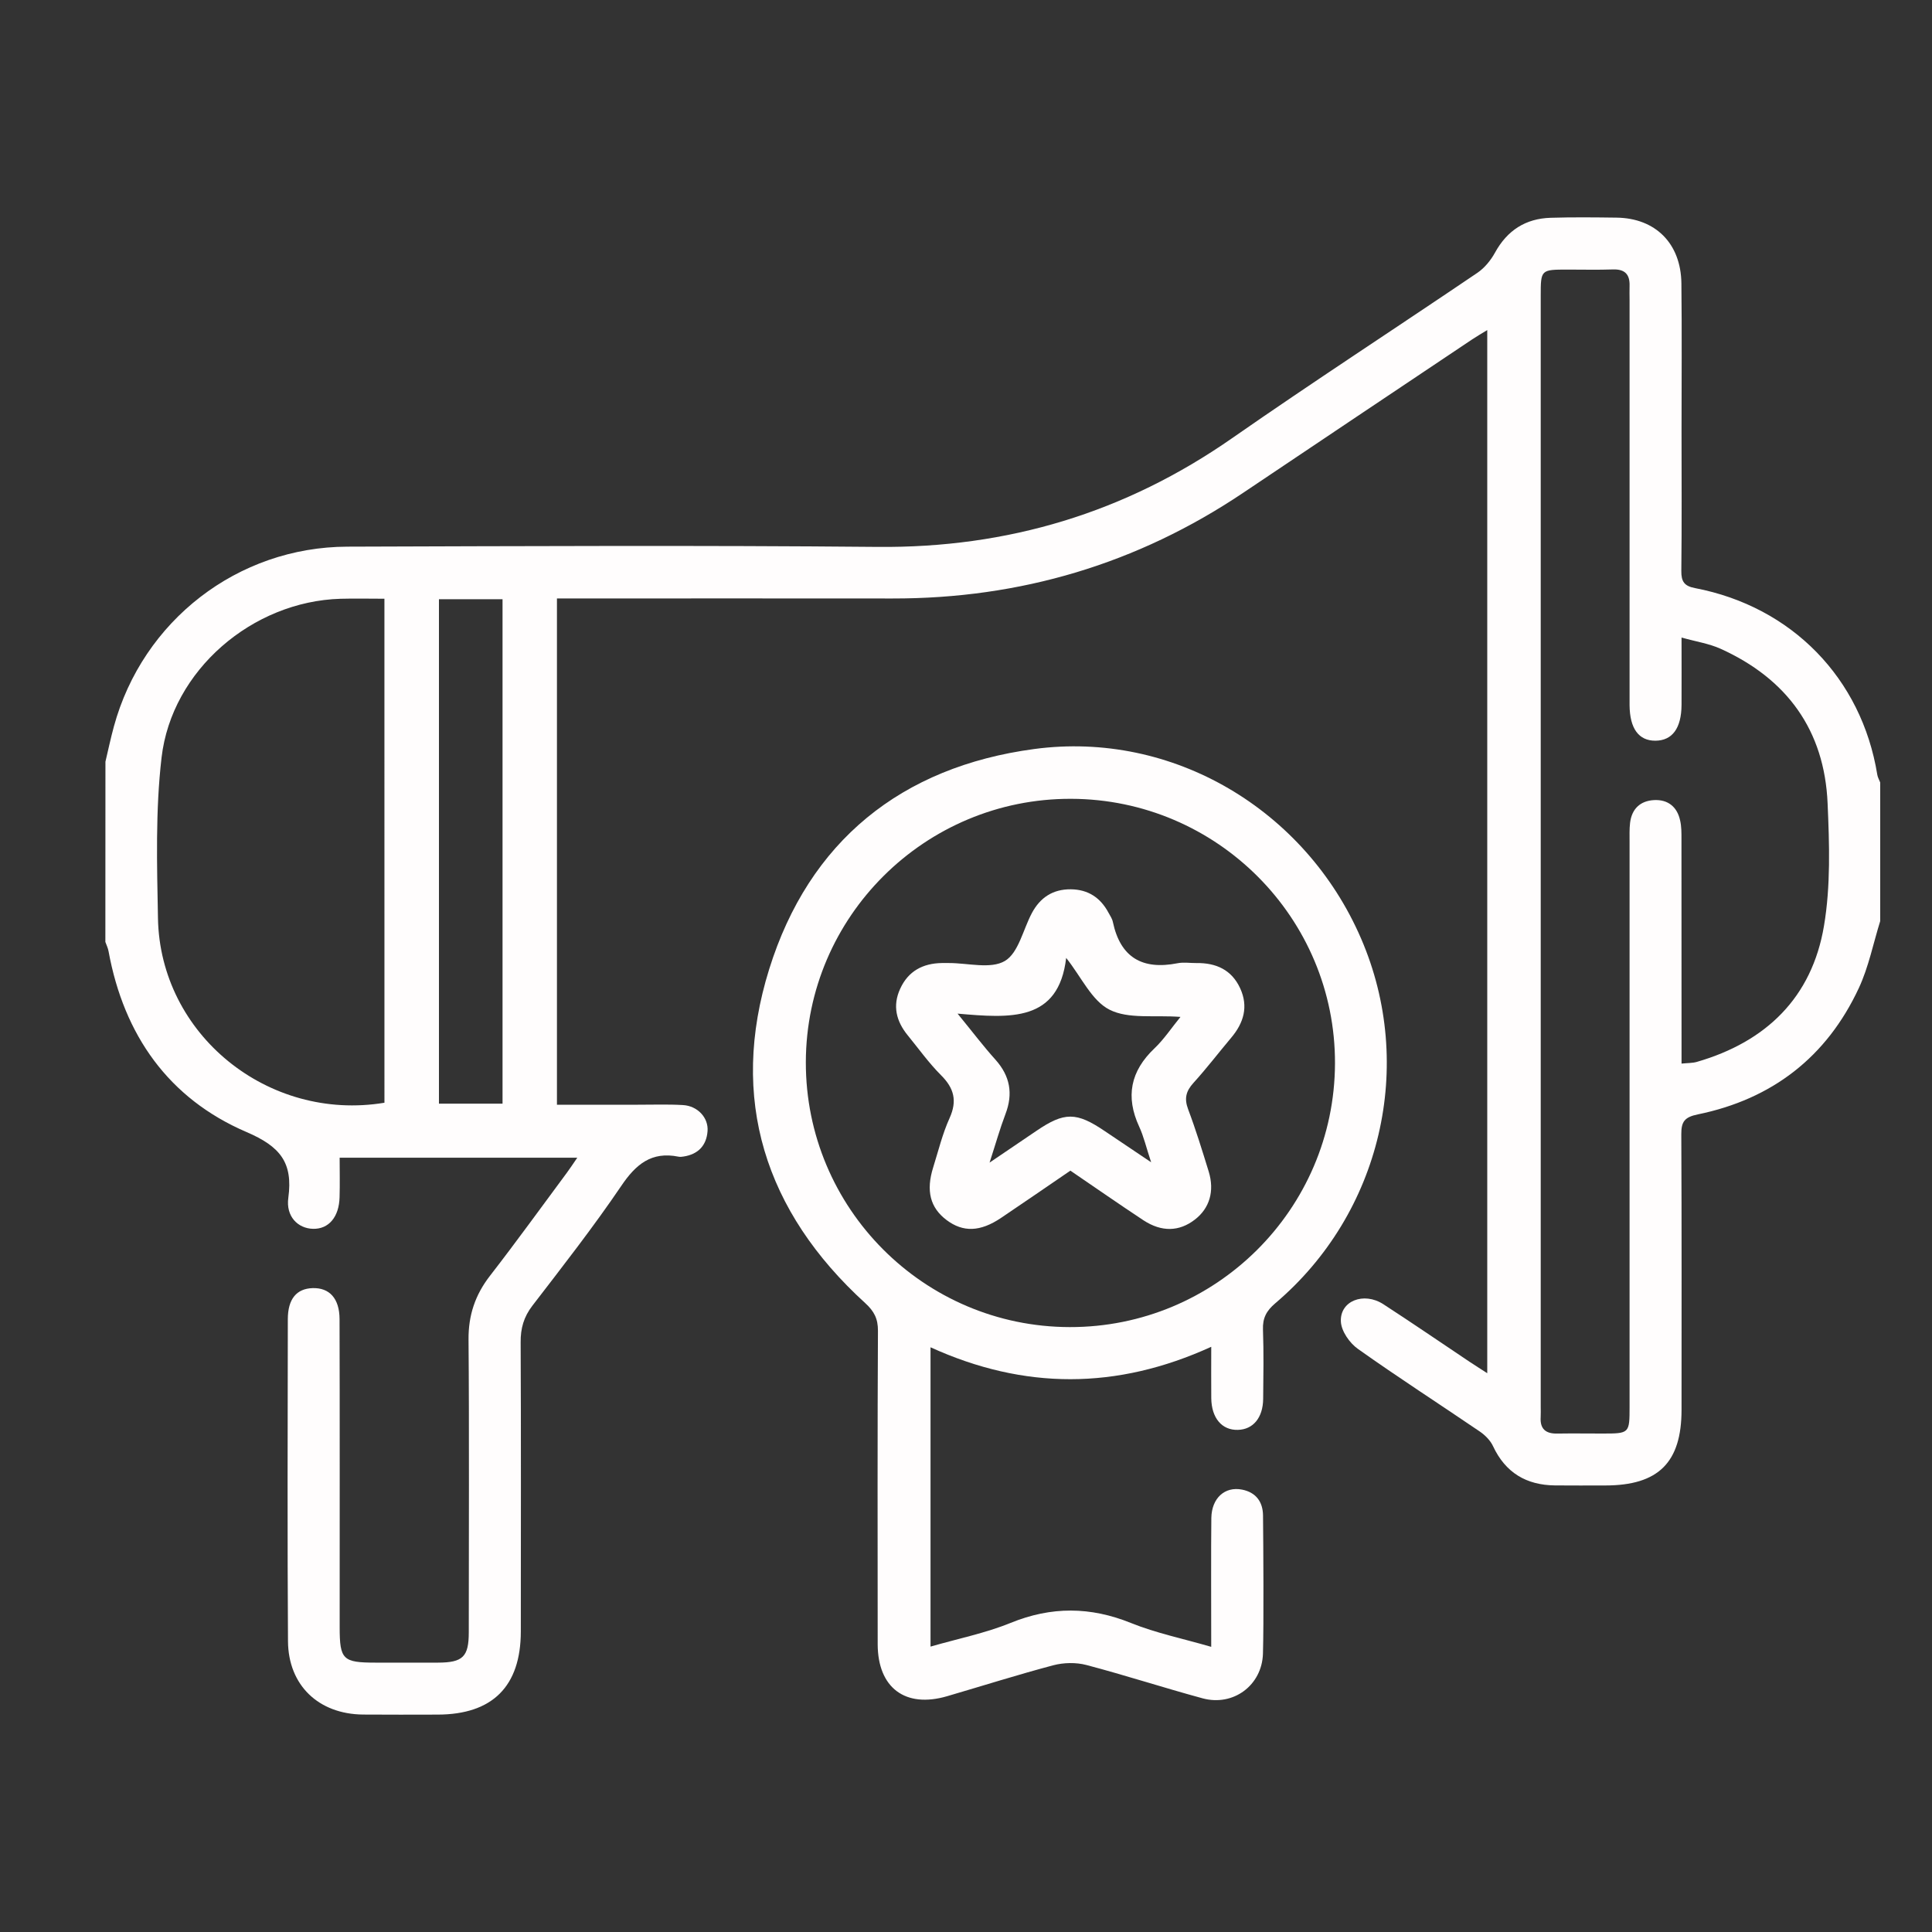
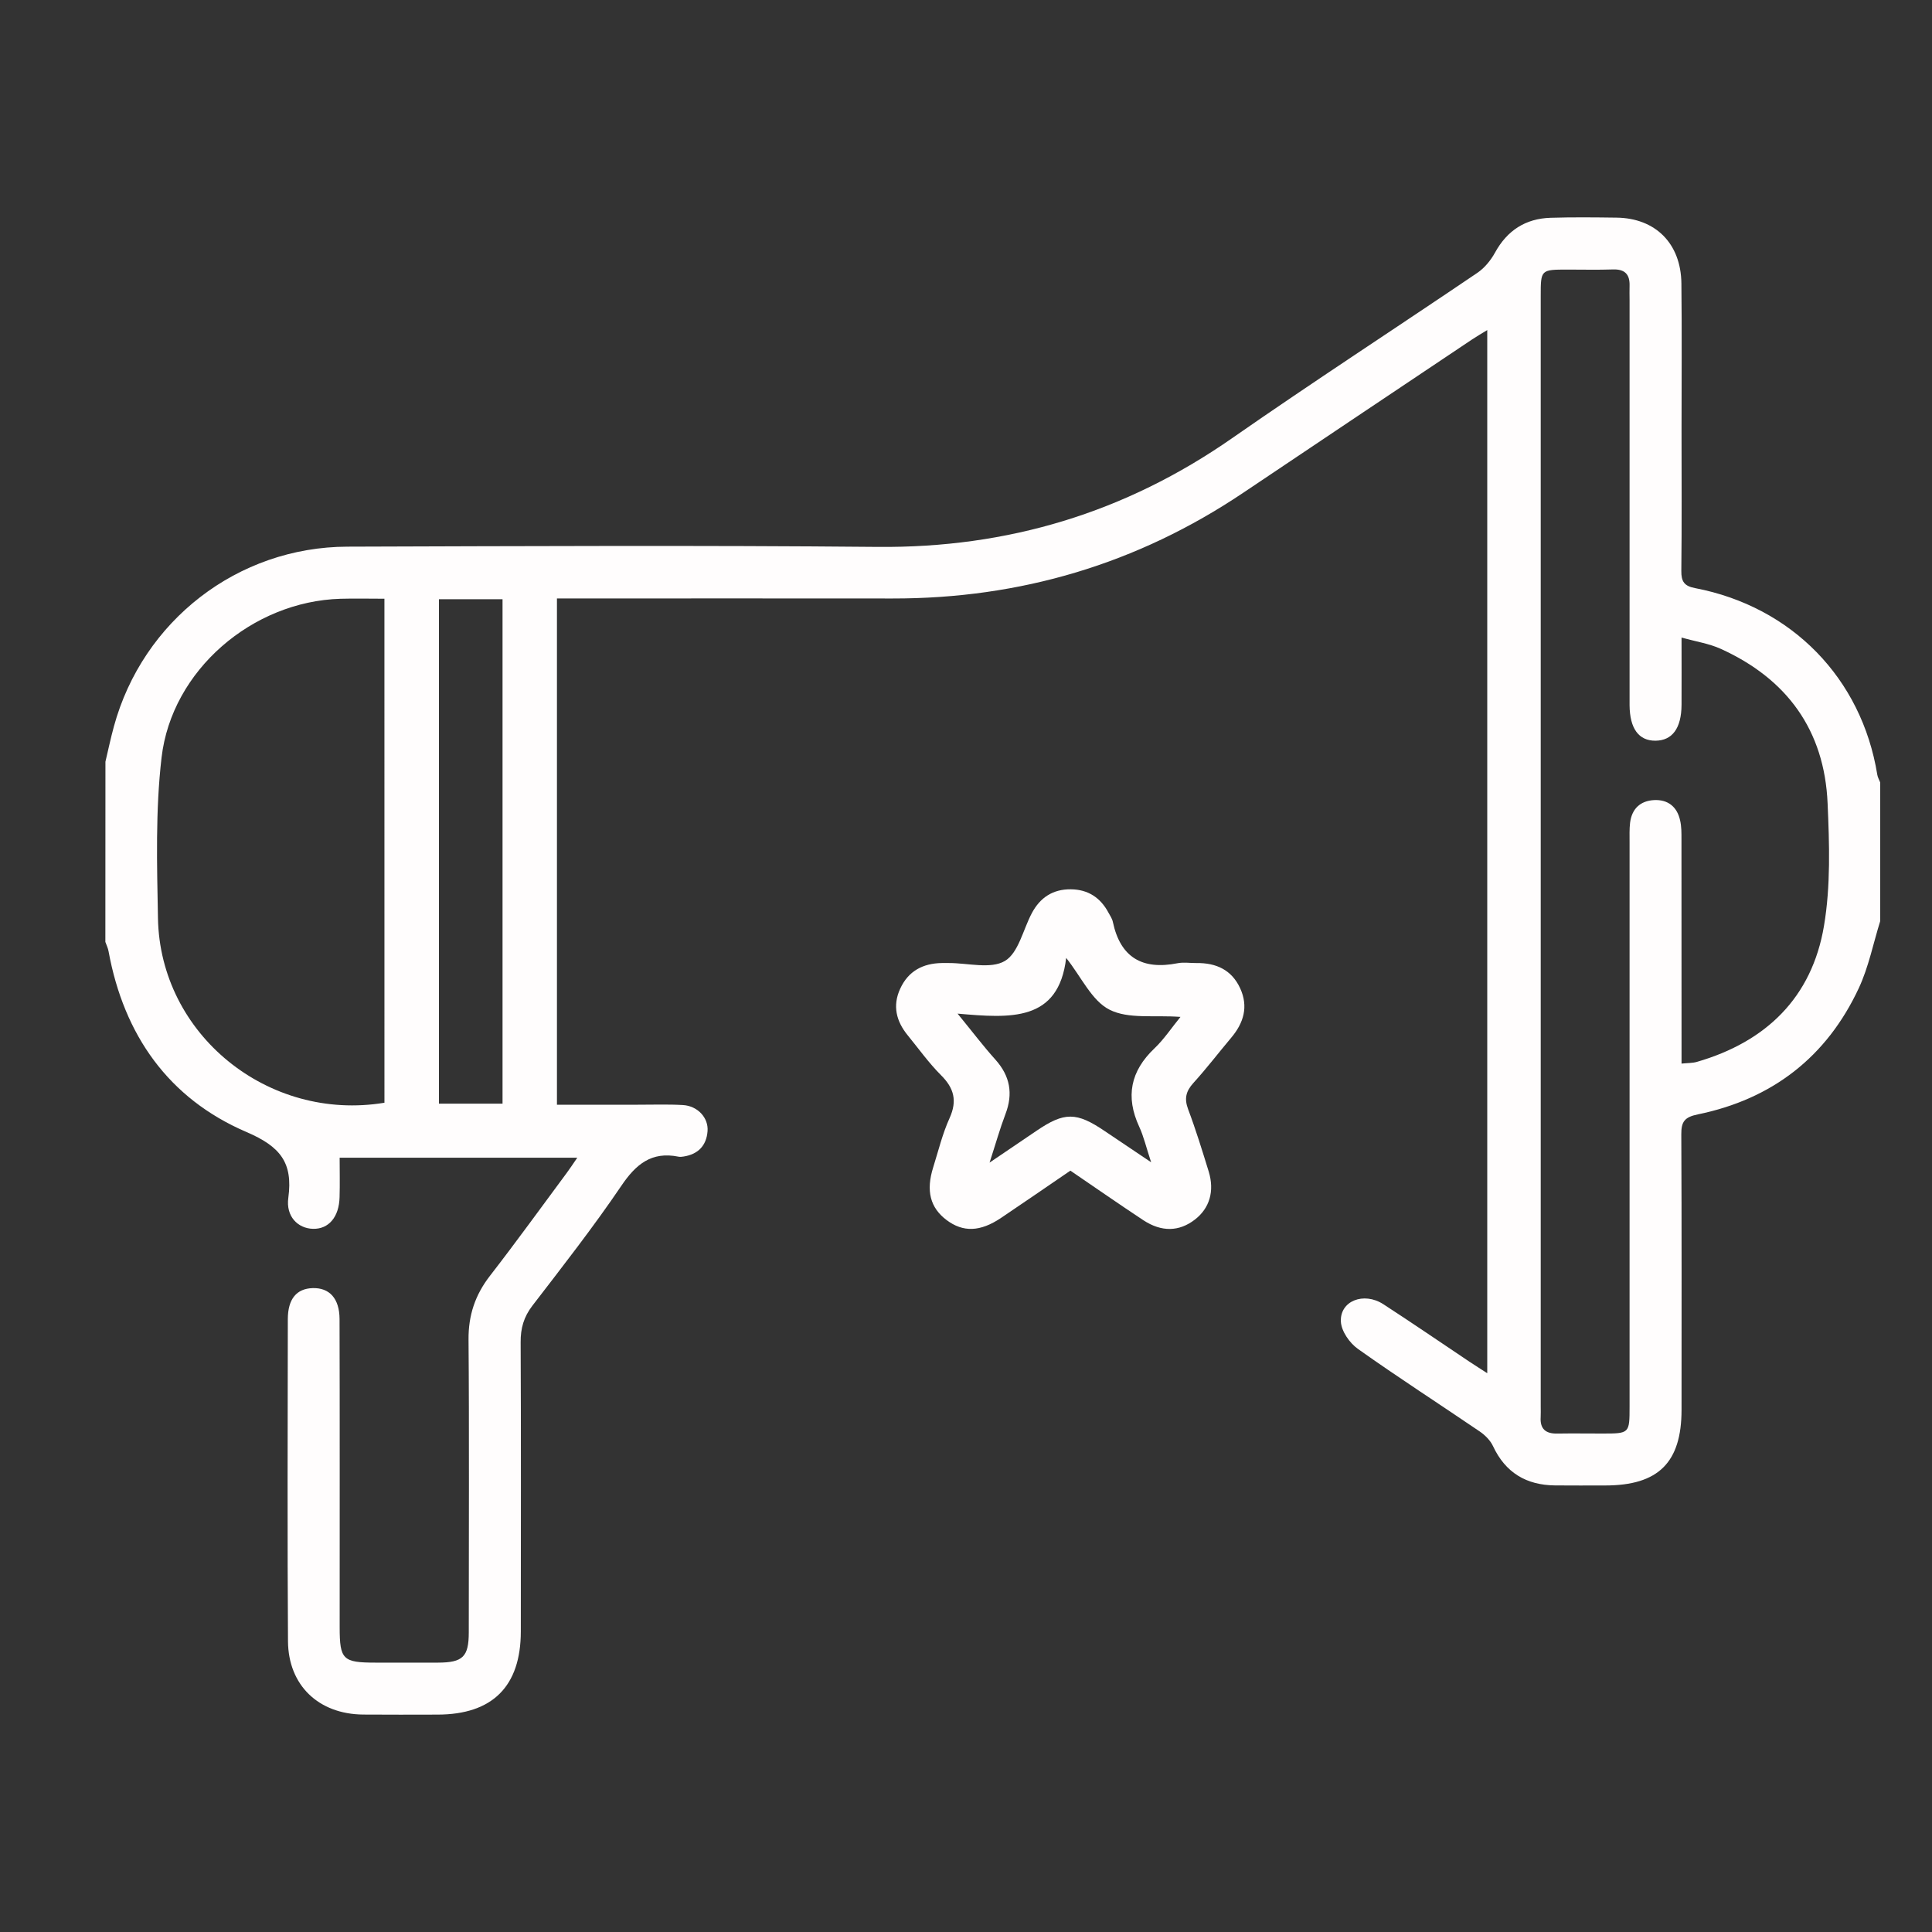
<svg xmlns="http://www.w3.org/2000/svg" version="1.1" id="Calque_1" x="0px" y="0px" width="80px" height="80px" viewBox="0 0 80 80" enable-background="new 0 0 80 80" xml:space="preserve">
  <rect x="0" y="0" width="80" height="80" fill="#333333" stroke="none" />
  <g>
    <path fill="#FFFDFD" d="M4.366,31.539c0.114-0.485,0.218-0.973,0.349-1.454c1.194-4.382,5.123-7.435,9.67-7.449   c7.317-0.023,14.637-0.058,21.953,0.01c5.389,0.05,10.254-1.417,14.677-4.499c3.352-2.334,6.78-4.56,10.163-6.852   c0.295-0.201,0.551-0.515,0.725-0.831c0.506-0.924,1.267-1.415,2.307-1.446C65.116,8.99,66.026,9,66.935,9.012   c1.614,0.019,2.668,1.069,2.688,2.721c0.023,2.032,0.006,4.066,0.006,6.099c0,1.936,0.013,3.874-0.009,5.811   c-0.005,0.436,0.122,0.625,0.567,0.709c4.013,0.768,6.899,3.738,7.547,7.723c0.016,0.111,0.08,0.216,0.121,0.325   c0,1.914,0,3.827,0,5.742c-0.289,0.927-0.479,1.901-0.885,2.772c-1.33,2.854-3.59,4.601-6.67,5.231   c-0.553,0.114-0.684,0.306-0.681,0.826c0.019,3.802,0.01,7.606,0.01,11.408c-0.001,2.183-0.96,3.13-3.158,3.131   c-0.694,0-1.388,0.005-2.081-0.002c-1.187-0.012-2.051-0.525-2.565-1.622c-0.111-0.241-0.331-0.46-0.553-0.612   c-1.681-1.144-3.389-2.243-5.044-3.419c-0.343-0.242-0.685-0.733-0.705-1.128c-0.046-0.859,0.946-1.247,1.756-0.724   c1.2,0.779,2.385,1.59,3.576,2.388c0.215,0.143,0.435,0.28,0.729,0.471c0-14.43,0-28.777,0-43.194   c-0.237,0.145-0.438,0.26-0.627,0.387c-3.158,2.114-6.319,4.227-9.472,6.346c-4.394,2.953-9.243,4.389-14.529,4.381   c-4.354-0.006-8.706-0.001-13.061-0.001c-0.262,0-0.521,0-0.833,0c0,6.987,0,13.931,0,20.963c1.122,0,2.237-0.001,3.354,0   c0.619,0.001,1.242-0.022,1.862,0.014c0.606,0.034,1.064,0.523,1.02,1.082c-0.045,0.597-0.392,0.956-0.99,1.049   c-0.07,0.012-0.146,0.02-0.215,0.006c-1.116-0.225-1.765,0.315-2.372,1.217c-1.153,1.7-2.421,3.322-3.675,4.953   c-0.359,0.467-0.492,0.938-0.487,1.516c0.018,3.325,0.008,8.649,0.007,11.975c-0.002,2.272-1.173,3.44-3.449,3.442   c-1.027,0.001-2.057,0.007-3.084-0.002c-1.84-0.018-3.094-1.208-3.108-3.035c-0.027-3.779-0.015-9.558-0.007-13.337   c0.002-0.84,0.363-1.265,1.027-1.286c0.695-0.021,1.111,0.426,1.115,1.28c0.011,3.587,0.005,9.174,0.005,12.762   c0.001,1.341,0.129,1.466,1.487,1.466c0.861,0,1.724,0.001,2.583,0c1.03-0.003,1.276-0.241,1.276-1.256   c0.001-3.371,0.02-8.746-0.01-12.115c-0.01-1.01,0.275-1.858,0.891-2.651c1.083-1.397,2.12-2.833,3.174-4.254   c0.136-0.184,0.262-0.375,0.438-0.632c-3.303,0-6.517,0-9.84,0c0,0.551,0.013,1.091-0.003,1.63c-0.019,0.825-0.45,1.331-1.1,1.315   c-0.628-0.016-1.13-0.513-1.022-1.286c0.197-1.458-0.331-2.121-1.734-2.723C6.98,45.49,5.131,42.86,4.496,39.397   c-0.022-0.135-0.087-0.262-0.133-0.393C4.366,36.515,4.366,34.028,4.366,31.539z M69.629,44.041c0.269-0.027,0.459-0.02,0.632-0.07   c2.875-0.83,4.769-2.674,5.266-5.631c0.28-1.654,0.224-3.386,0.15-5.076c-0.13-3.029-1.684-5.158-4.434-6.401   c-0.478-0.216-1.02-0.296-1.614-0.464c0,1.027,0.005,1.909,0,2.79c-0.007,0.966-0.382,1.476-1.08,1.482   c-0.693,0.004-1.063-0.502-1.072-1.469c0-0.144,0-0.287,0-0.43c0-5.455,0-10.907,0-16.359c0-0.191-0.007-0.381,0-0.573   c0.016-0.479-0.195-0.7-0.691-0.683c-0.62,0.021-1.242,0.006-1.863,0.006c-1.125,0-1.125,0-1.125,1.097c0,15.329,0,30.659,0,45.989   c0,0.144,0.006,0.288-0.002,0.431c-0.032,0.496,0.215,0.691,0.69,0.681c0.621-0.01,1.245-0.001,1.865-0.001   c1.121,0,1.126-0.003,1.126-1.11c0-7.796,0-15.592,0-23.389c0-0.263-0.01-0.528,0.021-0.789c0.07-0.579,0.422-0.912,0.992-0.942   c0.573-0.03,0.957,0.276,1.08,0.842c0.059,0.252,0.056,0.521,0.056,0.783c0.004,2.822,0.003,5.644,0.003,8.467   C69.629,43.476,69.629,43.733,69.629,44.041z M15.918,24.792c-0.637,0-1.229-0.015-1.818,0.002   c-3.645,0.106-6.989,2.954-7.41,6.574c-0.256,2.194-0.19,4.435-0.149,6.652c0.084,4.81,4.556,8.44,9.378,7.642   C15.918,38.729,15.918,31.791,15.918,24.792z M18.176,24.813c0,7.018,0,13.958,0,20.888c0.915,0,1.764,0,2.633,0   c0-6.982,0-13.922,0-20.888C19.91,24.813,19.059,24.813,18.176,24.813z" />
-     <path fill="#FFFDFD" d="M50.155,55.768c-3.912,1.786-7.749,1.785-11.624,0.02c0,3.48,0,8.888,0,12.394   c1.143-0.33,2.271-0.556,3.316-0.981c1.689-0.688,3.305-0.676,4.99,0.006c1.03,0.416,2.138,0.642,3.317,0.985   c0-1.165-0.011-4.254,0.005-5.341c0.015-0.816,0.558-1.311,1.273-1.169c0.568,0.112,0.86,0.498,0.867,1.067   c0.013,1.244,0.034,4.487-0.003,5.73c-0.042,1.308-1.228,2.188-2.495,1.846c-1.611-0.437-3.202-0.956-4.816-1.381   c-0.43-0.113-0.938-0.102-1.369,0.011c-1.476,0.391-2.935,0.854-4.4,1.282c-1.73,0.505-2.869-0.347-2.873-2.155   c-0.004-3.658-0.011-9.317,0.011-12.976c0.003-0.502-0.159-0.813-0.531-1.151c-4.154-3.786-5.644-8.46-3.973-13.823   c1.65-5.296,5.472-8.38,10.976-9.117c5.729-0.767,11.227,2.508,13.532,7.845c2.271,5.249,0.835,11.386-3.553,15.107   c-0.365,0.31-0.526,0.612-0.508,1.088c0.034,0.954,0.018,1.911,0.008,2.868c-0.008,0.781-0.415,1.27-1.048,1.285   c-0.659,0.018-1.091-0.488-1.101-1.312C50.149,57.229,50.155,56.559,50.155,55.768z M44.349,33.077   c-6.045-0.016-10.97,4.878-10.981,10.908c-0.01,6.04,4.884,10.955,10.924,10.967c6.044,0.014,10.964-4.875,10.987-10.911   C55.3,38.014,50.394,33.092,44.349,33.077z" />
    <path fill="#FFFDFD" d="M44.322,48.474c-0.979,0.669-1.924,1.32-2.872,1.958c-0.862,0.579-1.571,0.6-2.254,0.088   c-0.68-0.512-0.861-1.212-0.553-2.187c0.214-0.683,0.383-1.388,0.678-2.037c0.321-0.715,0.186-1.236-0.356-1.775   c-0.503-0.504-0.923-1.093-1.376-1.648c-0.478-0.584-0.641-1.229-0.312-1.936c0.334-0.728,0.938-1.048,1.724-1.06   c0.095,0,0.19,0,0.287,0c0.787-0.002,1.733,0.261,2.321-0.085c0.564-0.333,0.753-1.296,1.116-1.979   c0.342-0.645,0.871-0.997,1.617-0.989c0.712,0.007,1.225,0.346,1.556,0.965c0.069,0.126,0.156,0.251,0.183,0.387   c0.314,1.482,1.231,1.994,2.676,1.71c0.254-0.051,0.524-0.005,0.787-0.008c0.81-0.011,1.455,0.279,1.807,1.041   c0.351,0.76,0.15,1.438-0.373,2.055c-0.522,0.621-1.017,1.269-1.562,1.869c-0.309,0.342-0.384,0.645-0.219,1.087   c0.319,0.847,0.586,1.715,0.853,2.581c0.249,0.815,0.033,1.523-0.573,1.99c-0.647,0.5-1.375,0.523-2.133,0.026   C46.347,49.868,45.367,49.186,44.322,48.474z M39.651,41.972c0.632,0.772,1.076,1.361,1.569,1.907   c0.605,0.678,0.738,1.407,0.413,2.255c-0.226,0.594-0.398,1.208-0.657,2.007c0.757-0.513,1.344-0.908,1.928-1.307   c1.171-0.798,1.666-0.797,2.855,0.011c0.577,0.391,1.159,0.778,1.907,1.282c-0.207-0.626-0.307-1.07-0.494-1.473   c-0.575-1.244-0.362-2.3,0.632-3.244c0.396-0.377,0.704-0.846,1.077-1.302c-1.082-0.083-2.155,0.099-2.938-0.299   c-0.736-0.371-1.166-1.352-1.795-2.144C43.834,42.323,41.841,42.163,39.651,41.972z" />
  </g>
</svg>